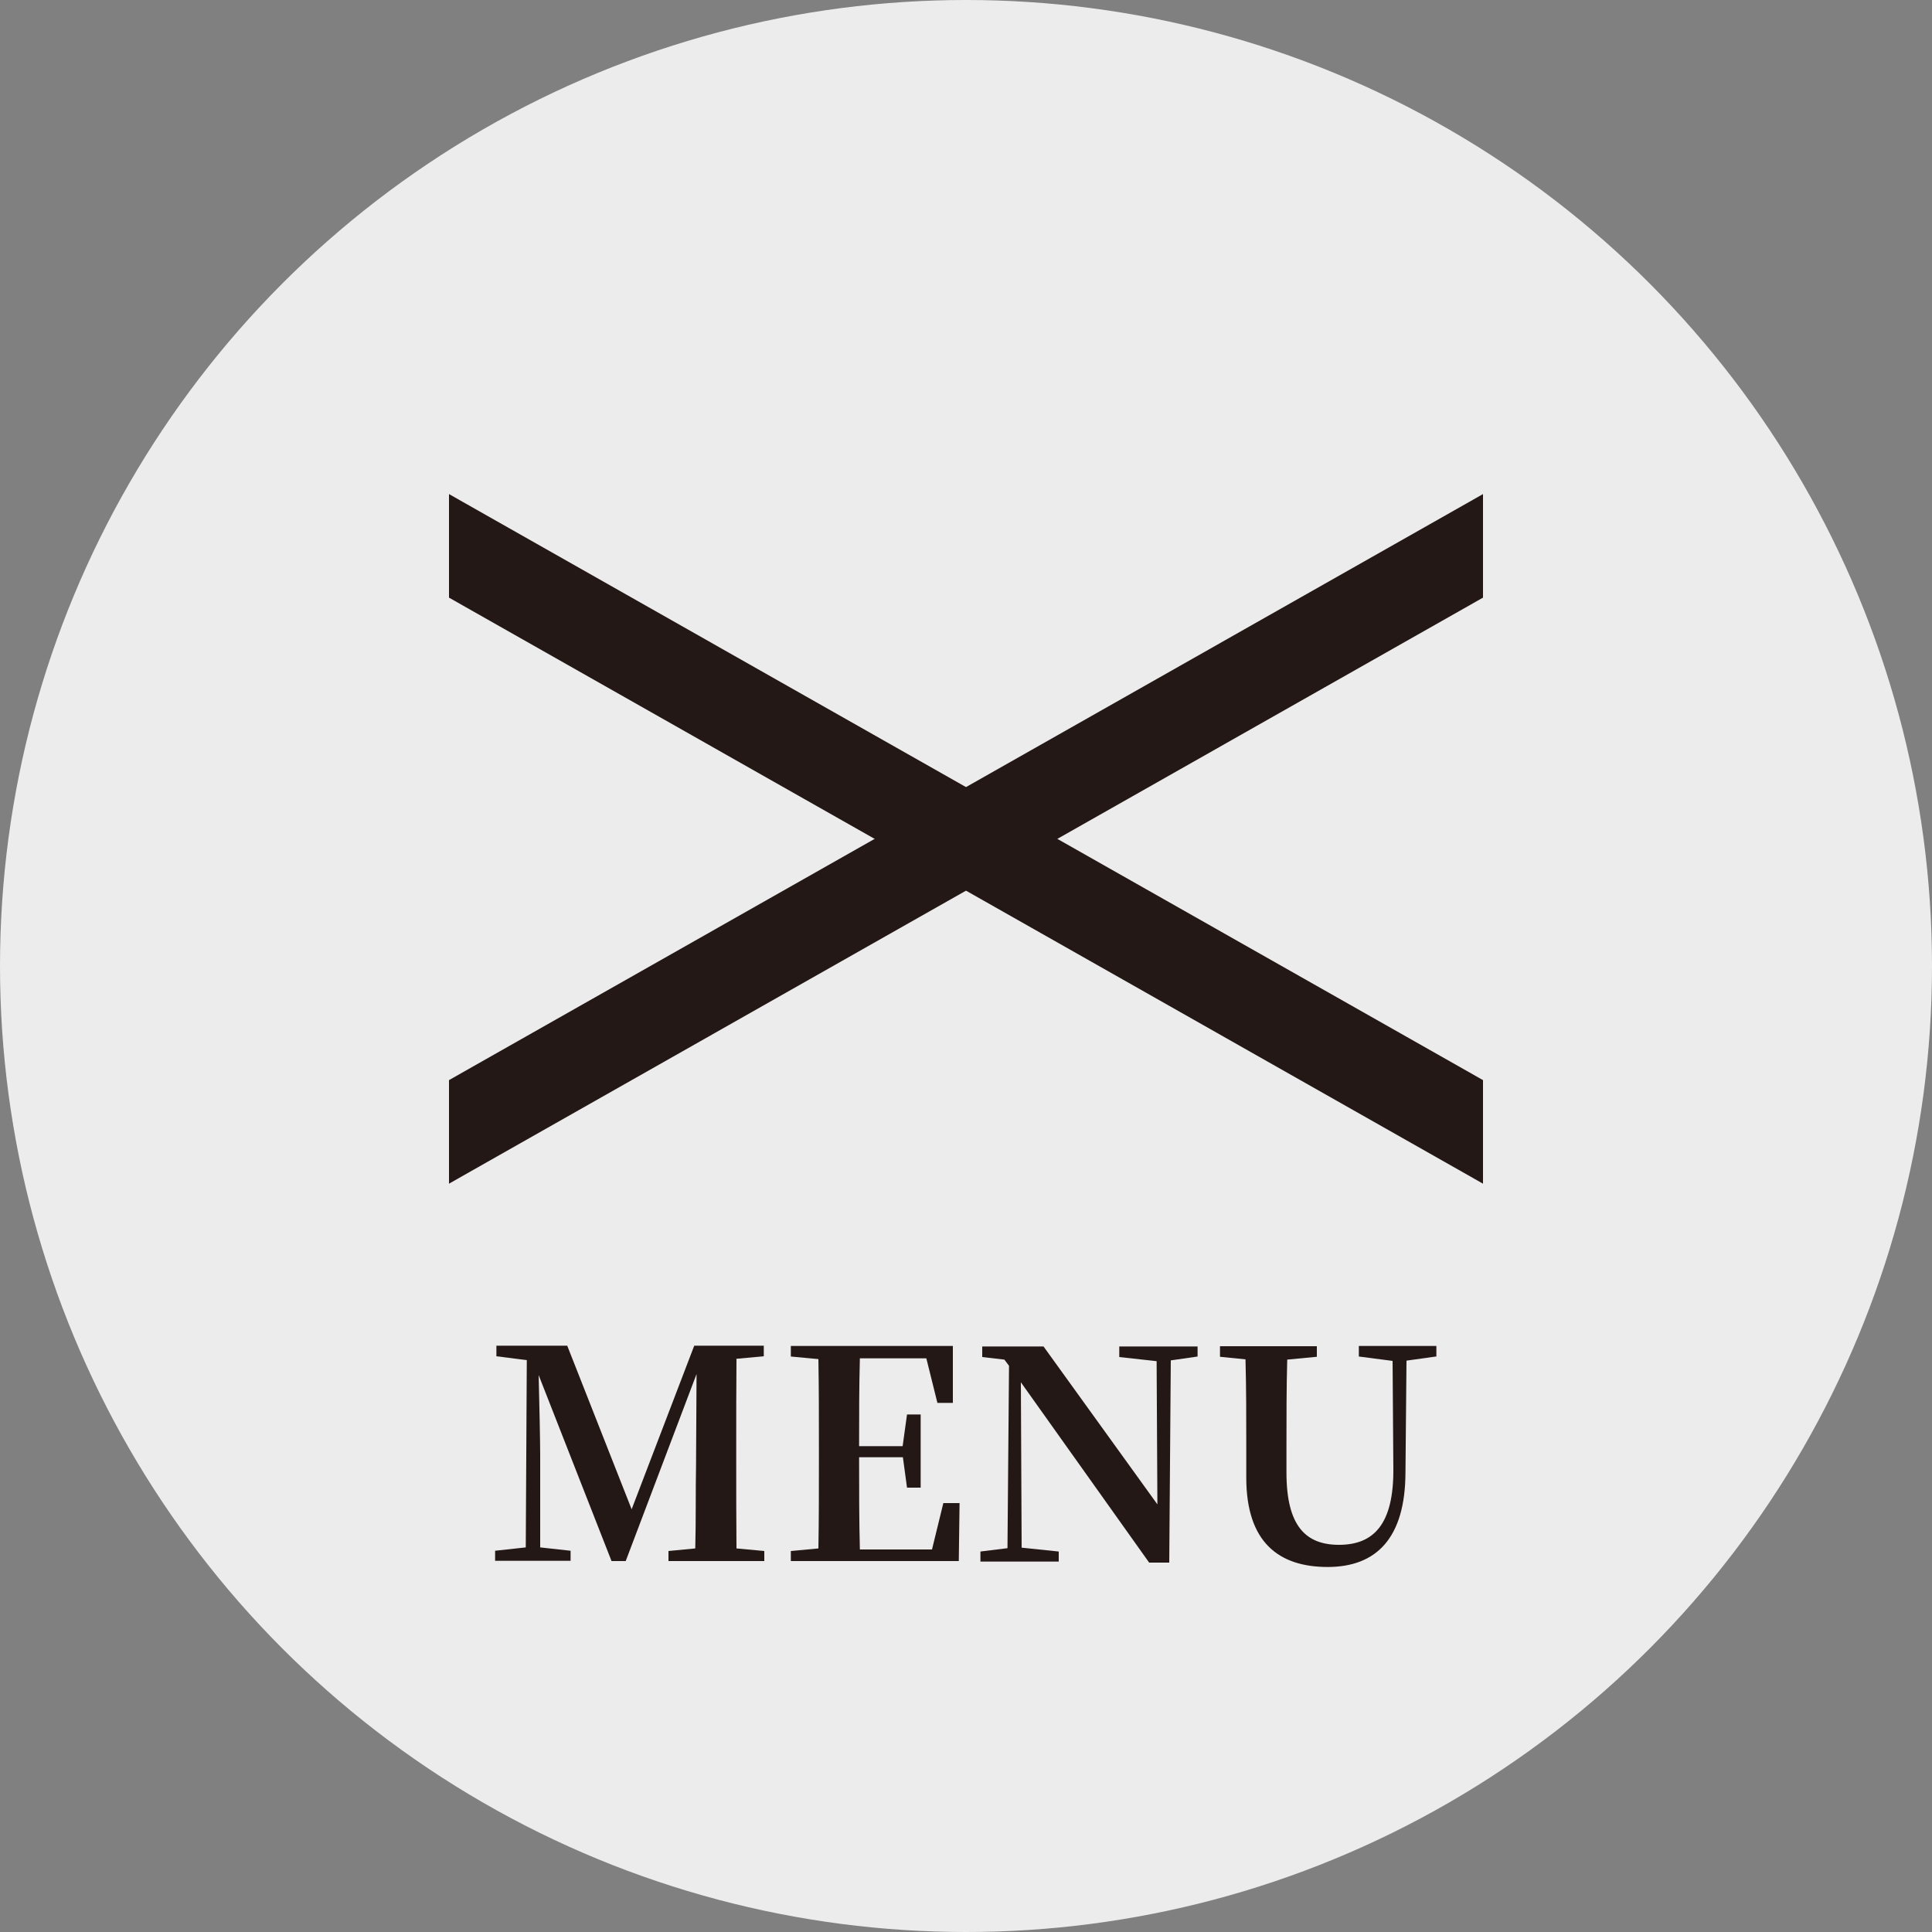
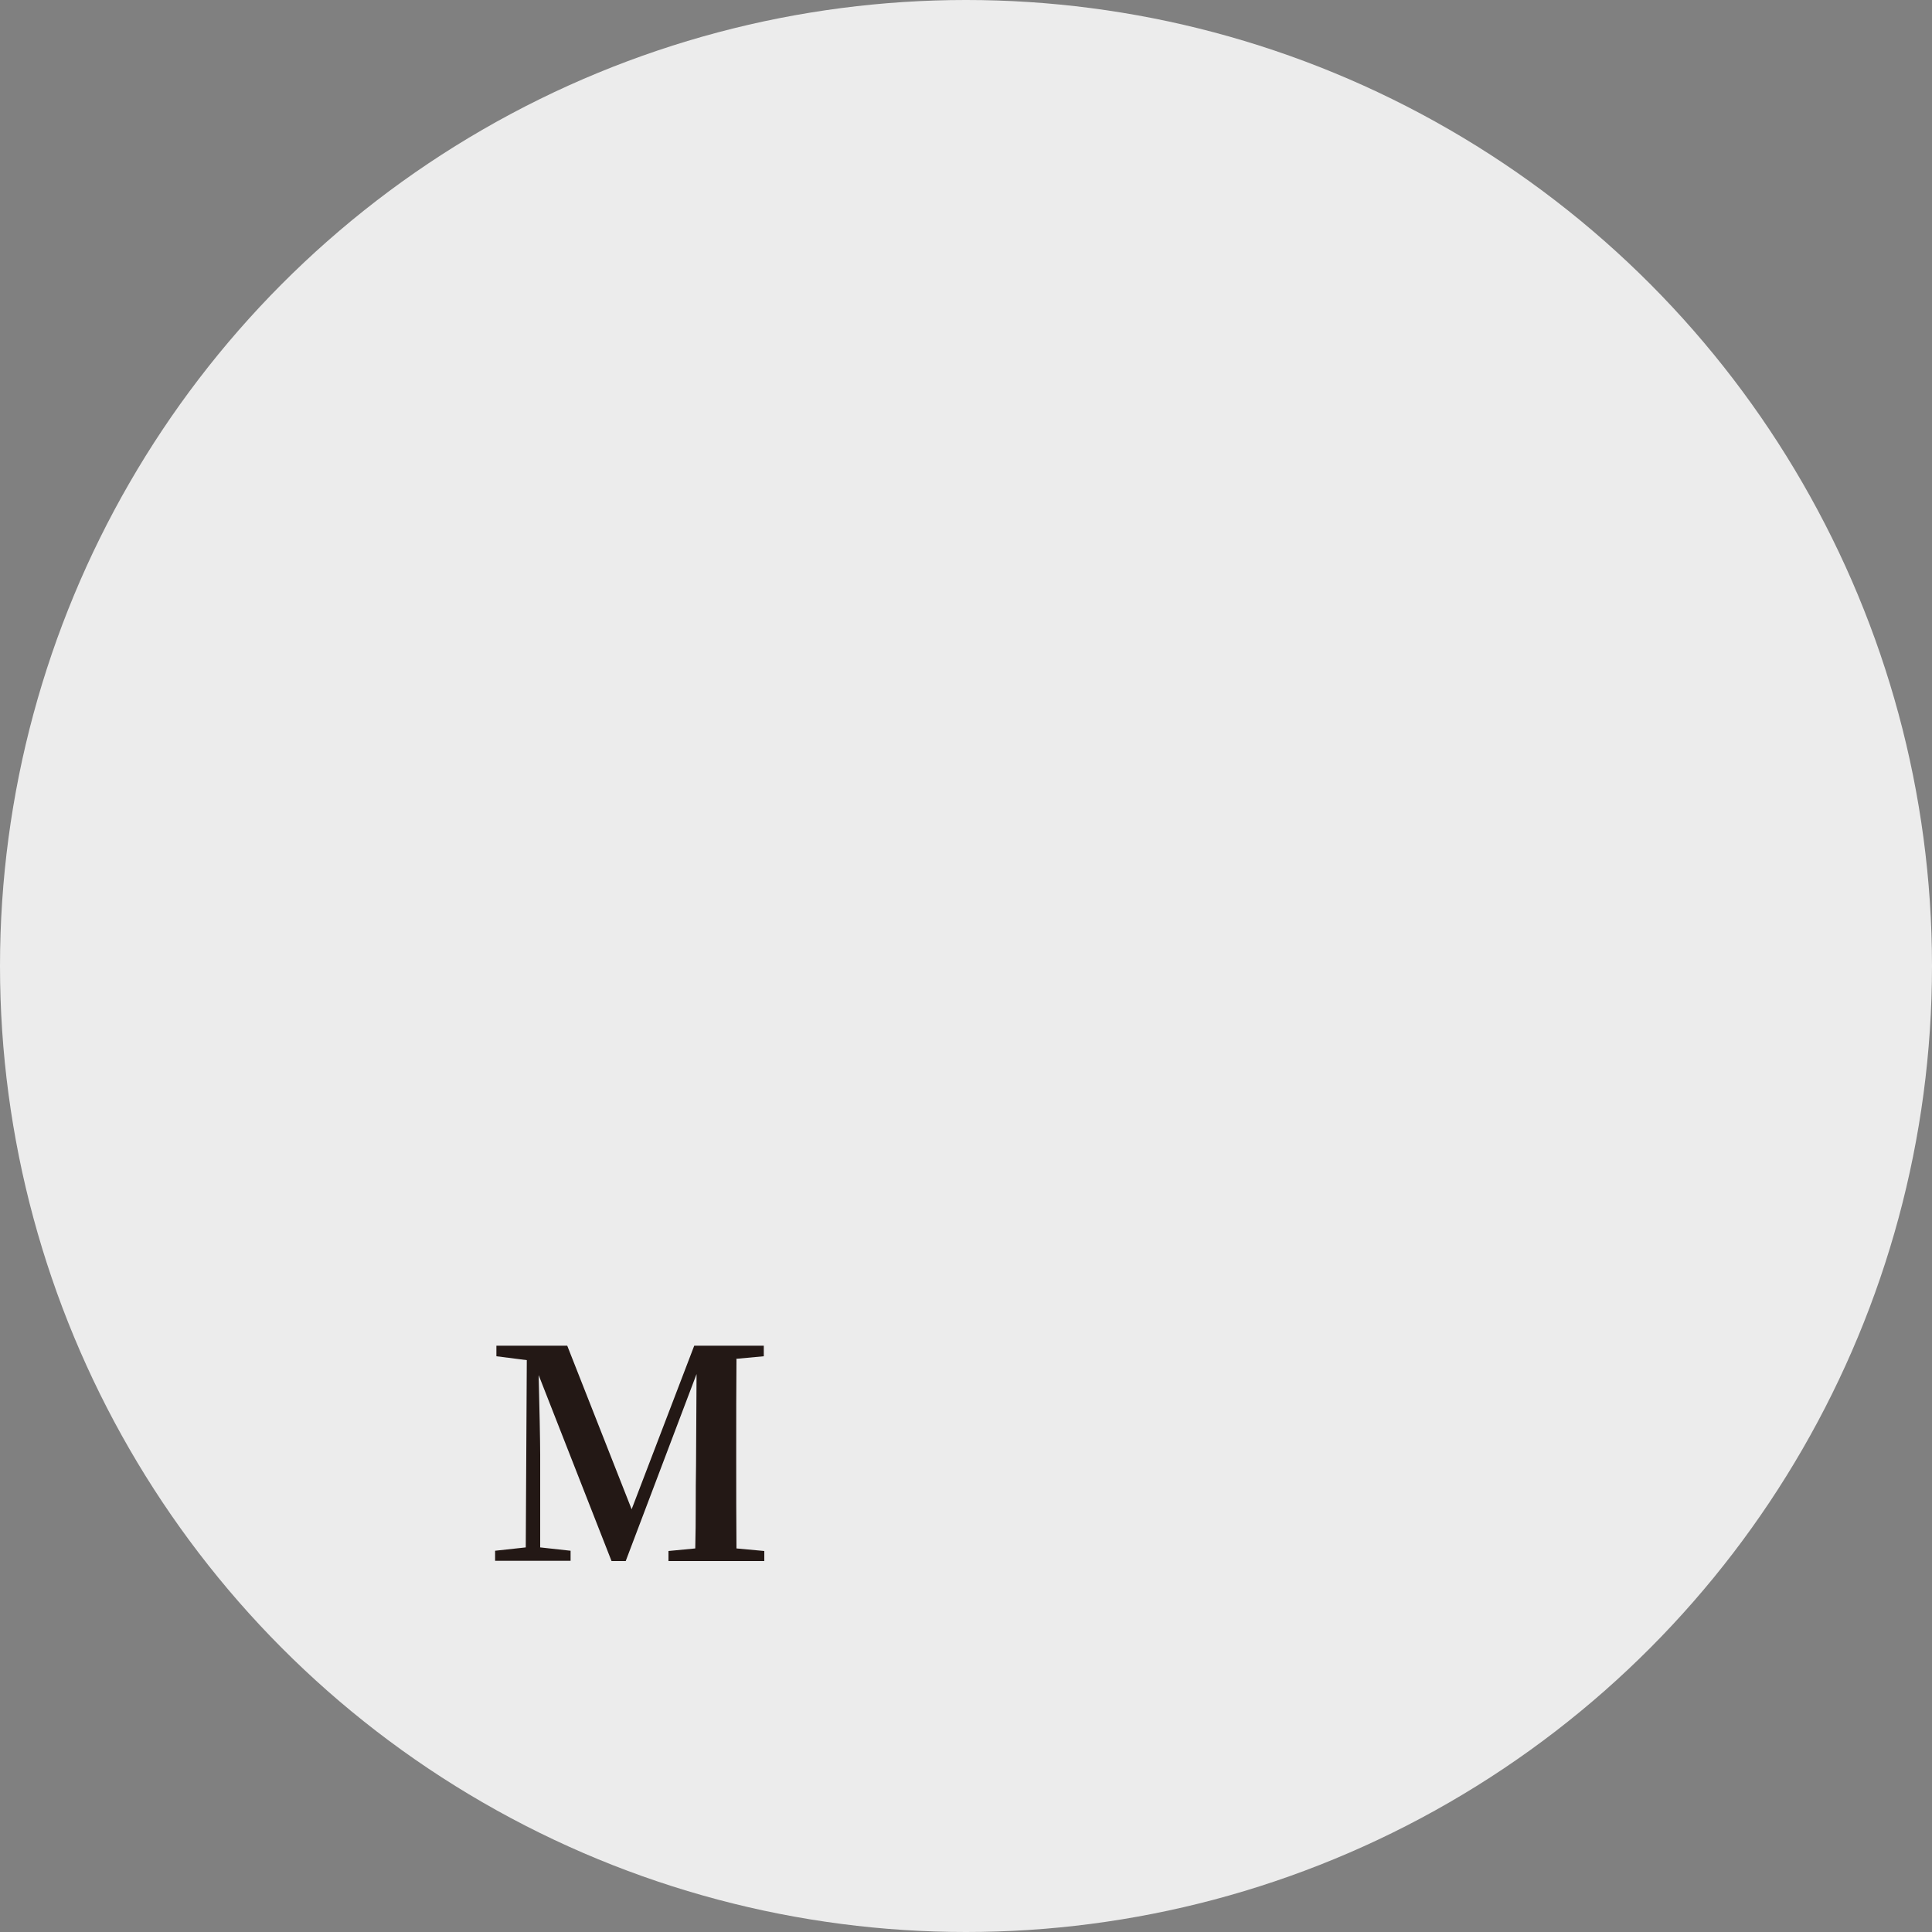
<svg xmlns="http://www.w3.org/2000/svg" id="_レイヤー_2" viewBox="0 0 75 75">
  <rect x="0" y="0" width="75" height="75" fill="#808080" stroke="none" />
  <defs>
    <style>.cls-1{fill:#fff;opacity:.85;}.cls-1,.cls-2{stroke-width:0px;}.cls-2{fill:#231815;}</style>
  </defs>
  <g id="_レイヤー_1-2">
    <circle class="cls-1" cx="37.5" cy="37.5" r="37.5" />
-     <polygon class="cls-2" points="57.57 23.2 17.43 45.95 17.43 41.93 57.57 19.18 57.57 23.2" />
-     <polygon class="cls-2" points="17.43 23.2 57.57 45.95 57.57 41.93 17.43 19.18 17.43 23.2" />
    <path class="cls-2" d="m28.59,52.76c-.01,1.14-.01,2.27-.01,3.4v.55c0,1.14,0,2.27.01,3.4l1.08.1v.39h-3.72v-.39l1.04-.1c.03-1.11.01-2.24.03-3.22l.02-3.55-2.75,7.26h-.55l-2.83-7.22c.03,1.13.06,2.62.06,3.1v3.59l1.18.13v.39h-2.93v-.39l1.19-.13.04-7.27-1.18-.15v-.41h2.75l2.5,6.35,2.43-6.35h2.7v.41l-1.08.1Z" />
-     <path class="cls-2" d="m37.25,58.34l-.03,2.26h-6.52v-.39l1.07-.1c.02-1.11.02-2.25.02-3.4v-.55c0-1.13,0-2.26-.02-3.4l-1.07-.1v-.41h6.29v2.21s-.6,0-.6,0l-.43-1.73h-2.58c-.03,1.1-.03,2.23-.03,3.41h1.69l.17-1.23h.53v2.84h-.53l-.16-1.18h-1.7c0,1.27,0,2.43.03,3.58h2.8l.44-1.8h.62Z" />
-     <path class="cls-2" d="m46.49,52.66l-1.04.15-.06,7.85h-.78l-4.98-7,.03,6.42,1.44.15v.39h-3.04v-.39l1.05-.13.06-7.08-.18-.24-.86-.1v-.41h2.38l4.42,6.13-.03-5.56-1.45-.16v-.41h3.04v.41Z" />
-     <path class="cls-2" d="m55.74,52.66l-1.14.16-.04,4.35c-.01,2.54-1.13,3.66-3.02,3.66s-3.16-.95-3.16-3.47v-1.25c0-1.1,0-2.23-.03-3.34l-.99-.1v-.41h3.76v.41l-1.15.11c-.03,1.09-.03,2.22-.03,3.33v1.05c0,2.07.74,2.81,2.04,2.81,1.37,0,2.12-.83,2.11-2.93l-.03-4.21-1.31-.17v-.41h3.01v.41Z" />
  </g>
</svg>